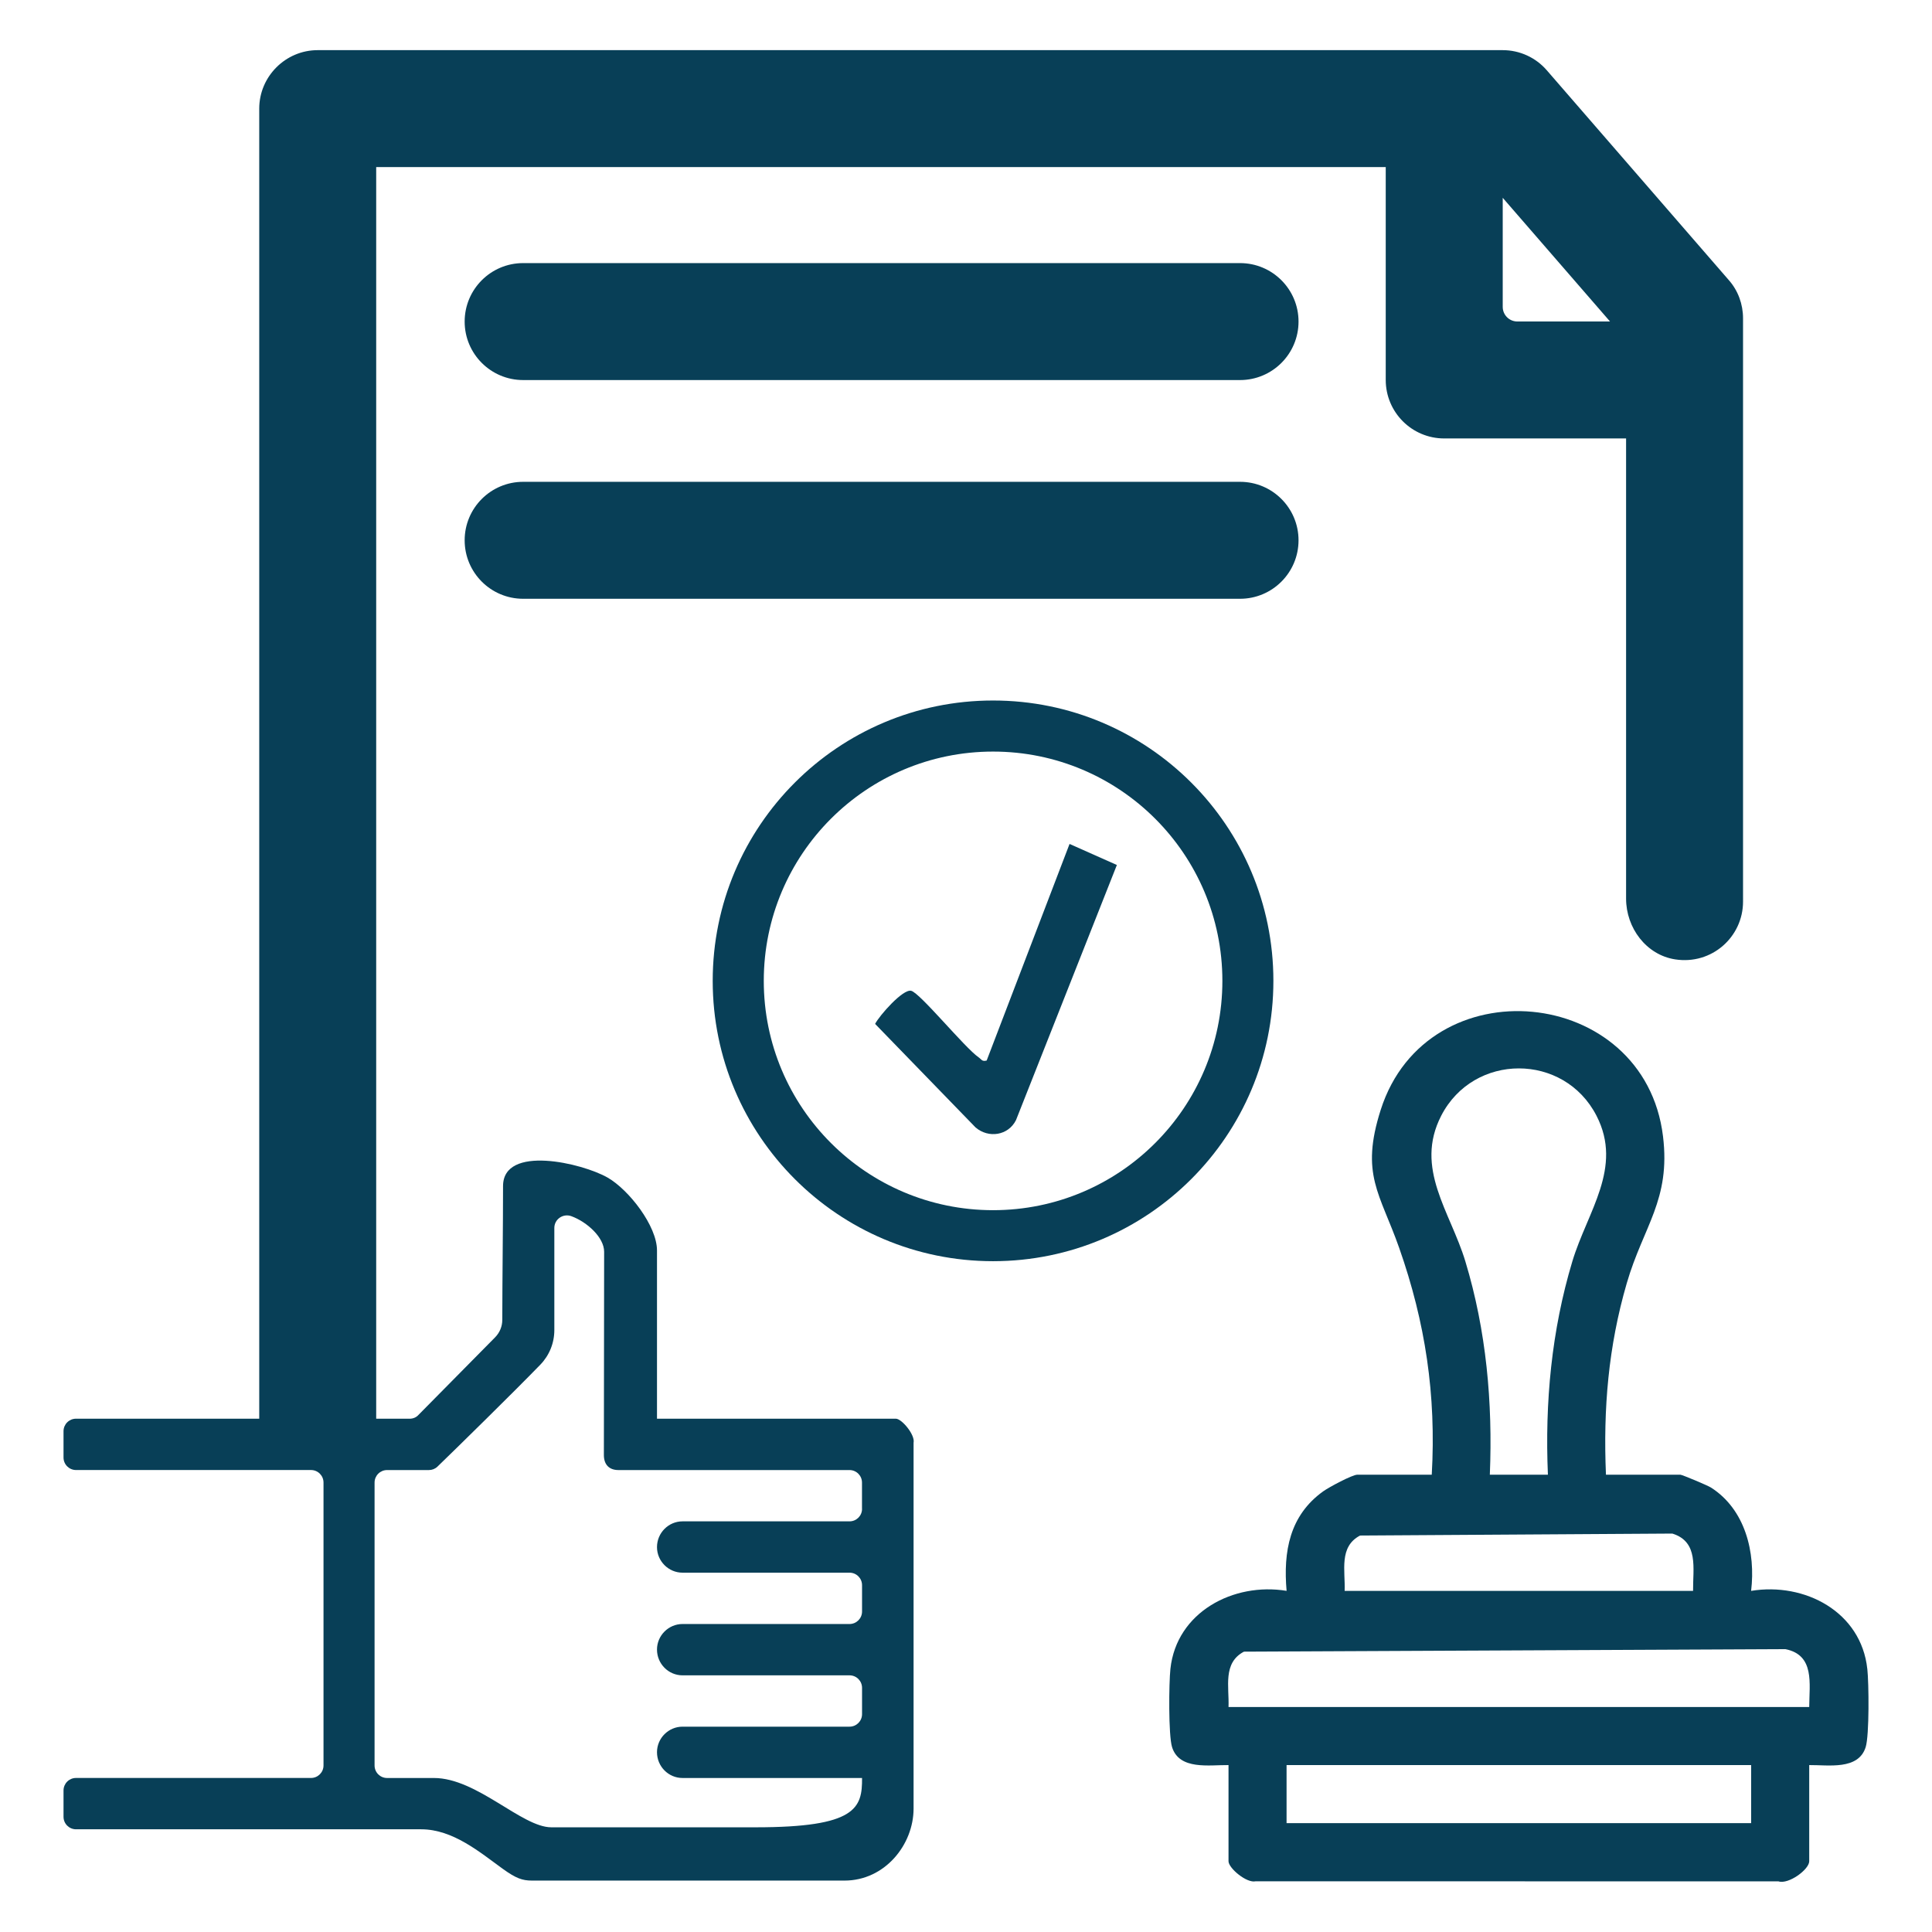
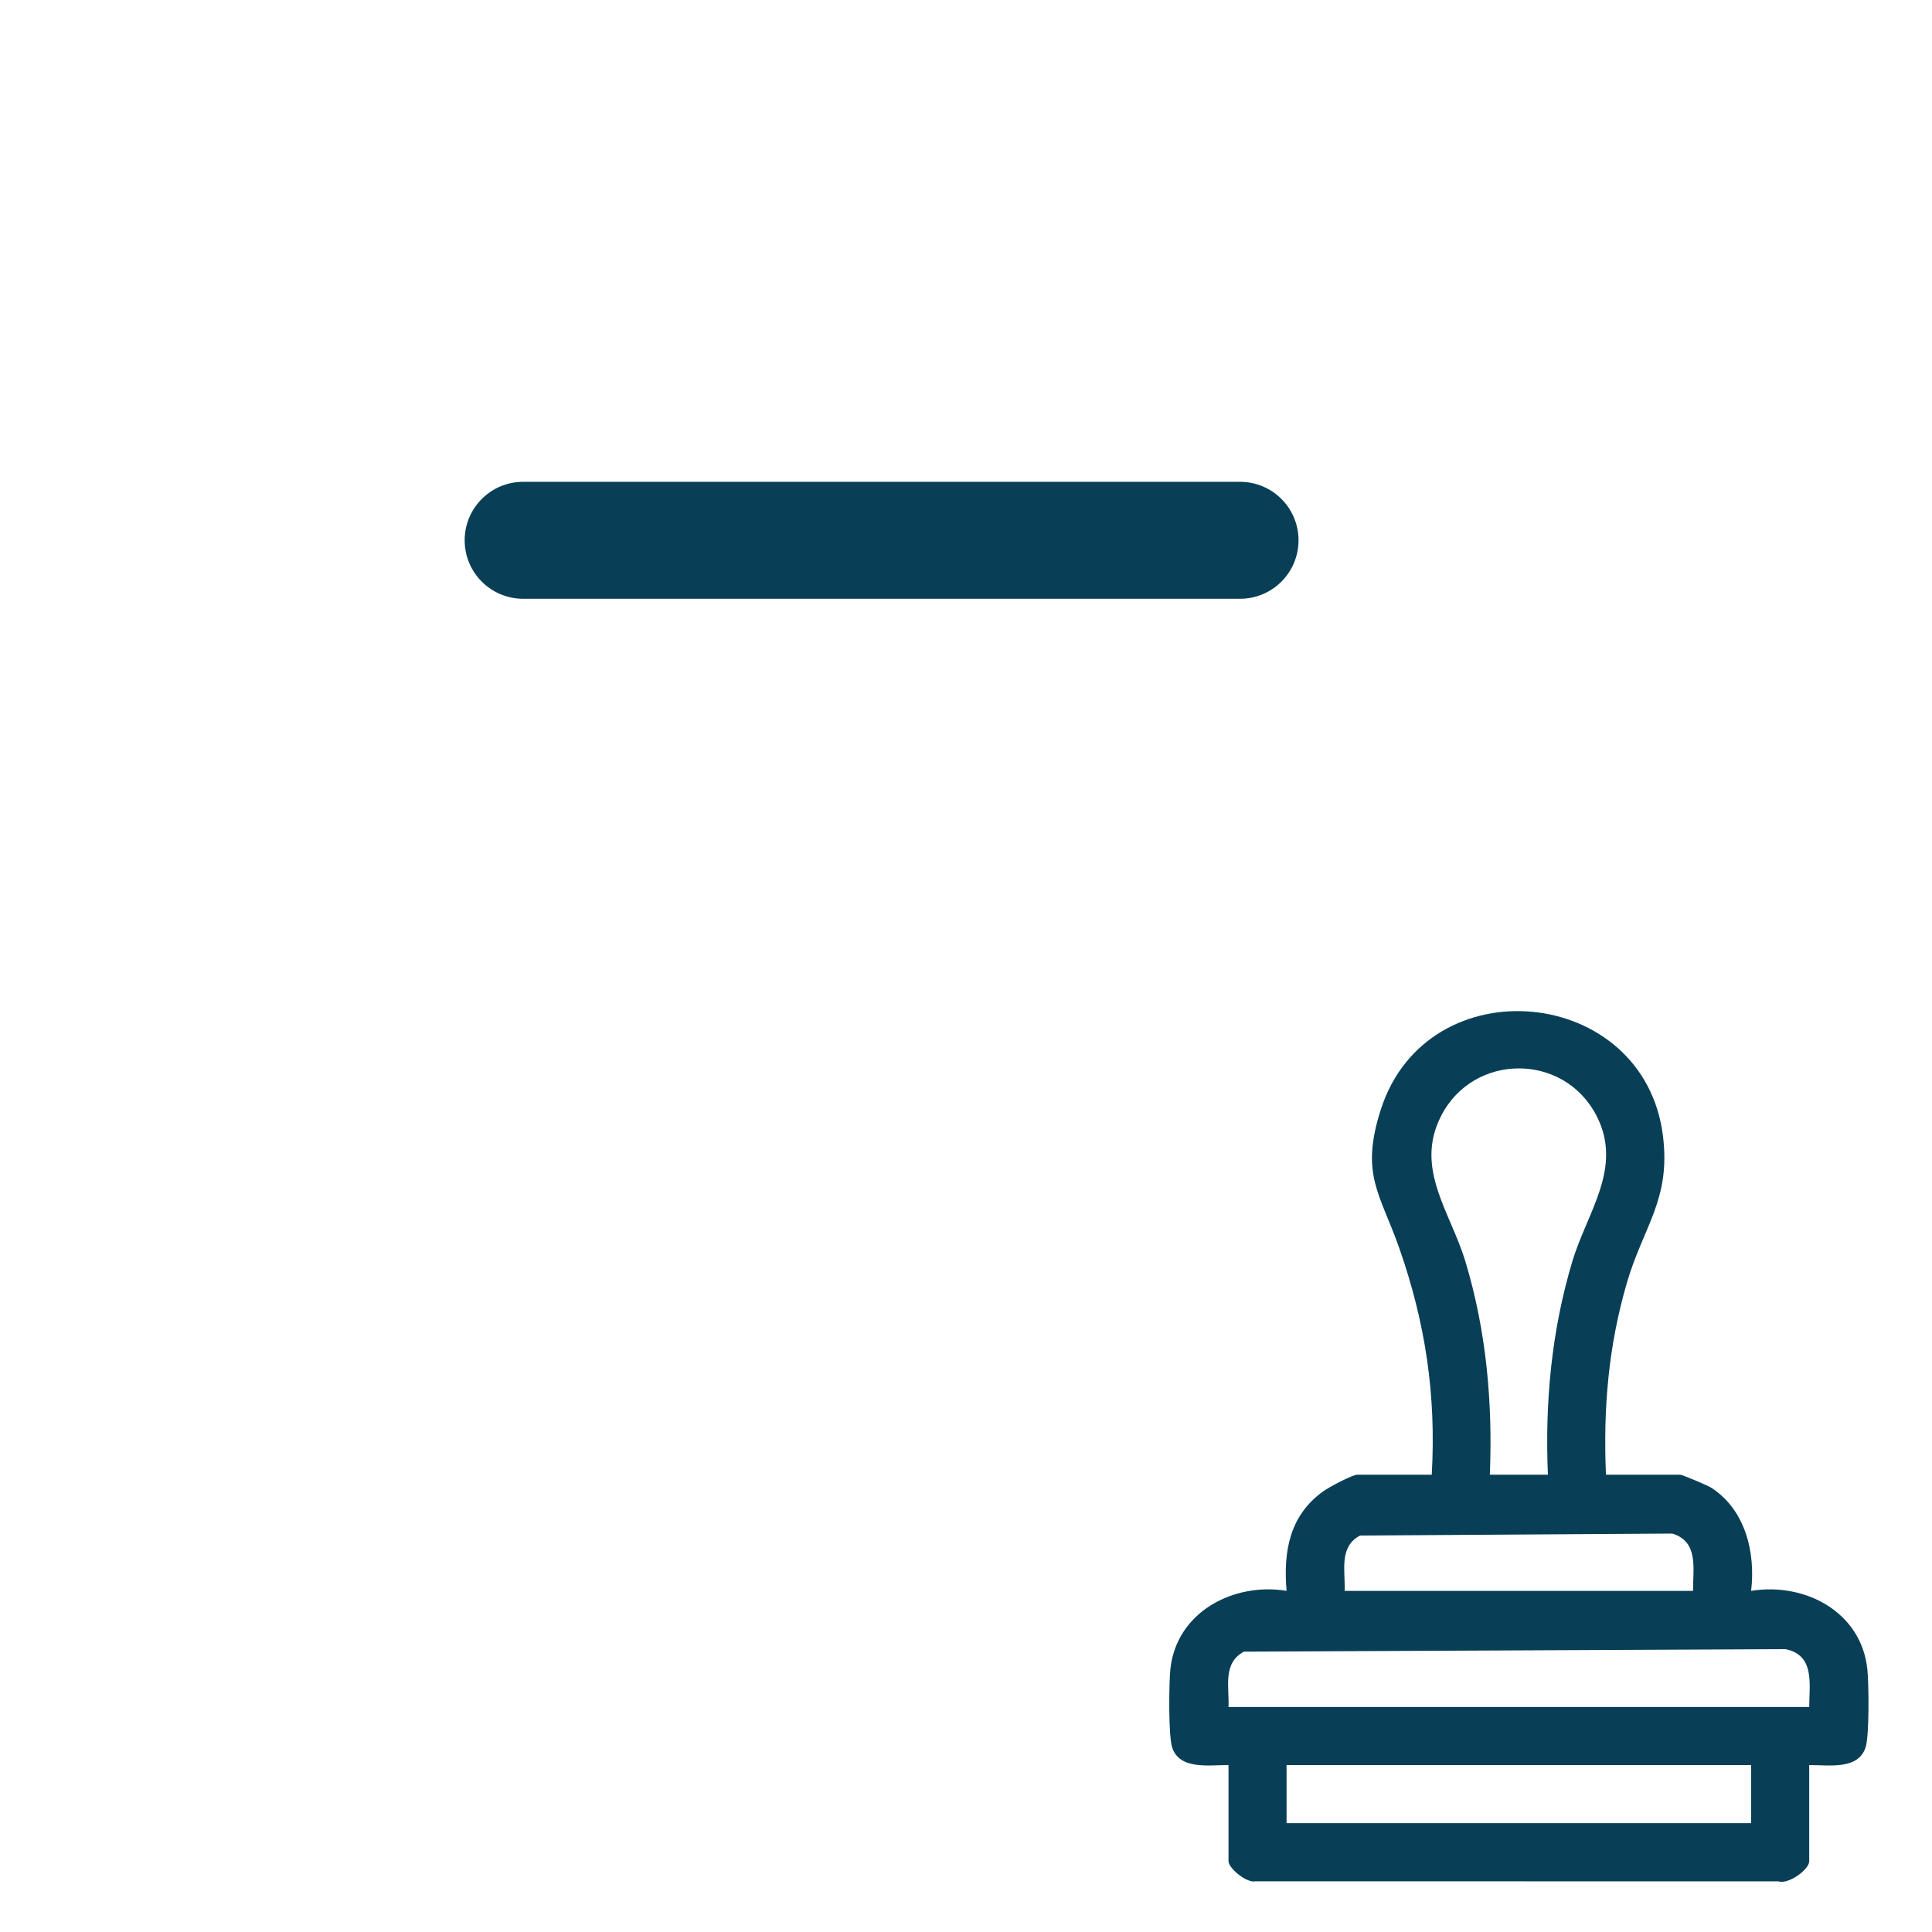
<svg xmlns="http://www.w3.org/2000/svg" id="a" data-name="Calque 1" width="67" height="67" viewBox="0 0 67 67">
-   <path d="M31.067,49.199h-8.283v-5.834c0-.851-.972-2.101-1.71-2.526-.877-.504-3.629-1.155-3.629.295s-.024,3.09-.026,4.638c0,.228-.09.443-.25.606l-2.659,2.692c-.078.087-.191.13-.304.13h-1.16V5.795h35.01v7.382c0,1.12.908,2.028,2.028,2.028h6.307v15.959c0,1.014.698,1.95,1.699,2.106,1.273.199,2.357-.78,2.357-2.002V11.038c0-.487-.172-.963-.497-1.328l-6.307-7.271c-.385-.446-.943-.7-1.531-.7H11.018c-1.115,0-2.028.913-2.028,2.028v45.432H2.637c-.24,0-.434.194-.434.434v.912c0,.24.194.434.434.434h8.148c.24,0,.434.194.434.434v9.811c0,.24-.194.434-.434.434H2.637c-.24,0-.434.194-.434.434v.912c0,.24.194.434.434.434h11.968c1.103,0,2.04.799,2.83,1.371.46.33.677.408,1.016.408h10.835c1.398,0,2.396-1.241,2.396-2.5v-12.684c.061-.269-.408-.834-.616-.834ZM52.113,6.86l3.721,4.289h-3.214c-.28,0-.507-.227-.507-.507v-3.782ZM29.895,52.325c0,.24-.194.434-.434.434h-5.791c-.486,0-.886.399-.886.894,0,.486.399.886.886.886h5.791c.24,0,.434.194.434.434v.912c0,.24-.194.434-.434.434h-5.791c-.486,0-.886.4-.886.886,0,.495.399.894.886.894h5.791c.24,0,.434.194.434.434v.912c0,.24-.194.434-.434.434h-5.791c-.486,0-.886.399-.886.886,0,.495.399.894.886.894h6.225c.009,1.042-.2,1.71-3.69,1.71h-7.085c-1.024,0-2.579-1.71-4.072-1.71h-1.624c-.24,0-.434-.194-.434-.434v-9.811c0-.24.194-.434.434-.434h1.45c.111,0,.217-.042.297-.119.68-.657,2.615-2.555,3.566-3.534.314-.323.487-.752.487-1.203,0-1.195,0-3.54,0-3.54,0-.304.304-.512.59-.408.547.2,1.137.738,1.137,1.233,0,2.032-.009,5.088-.009,7.05,0,.33.182.521.503.521h8.014c.24,0,.434.194.434.434v.912Z" fill="#083f57" />
-   <path d="M43.004,9.124h-24.862c-1.12,0-2.028.908-2.028,2.028s.908,2.028,2.028,2.028h24.862c1.12,0,2.028-.908,2.028-2.028s-.908-2.028-2.028-2.028Z" fill="#083f57" />
-   <path d="M43.004,16.709h-24.862c-1.12,0-2.028.908-2.028,2.028s.908,2.028,2.028,2.028h24.862c1.12,0,2.028-.908,2.028-2.028s-.908-2.028-2.028-2.028Z" fill="#083f57" />
-   <path d="M44.16,34.015c0-5.369-4.353-9.722-9.722-9.722s-9.722,4.353-9.722,9.722,4.353,9.722,9.722,9.722,9.722-4.353,9.722-9.722ZM34.439,41.968c-4.392,0-7.952-3.56-7.952-7.952s3.56-7.952,7.952-7.952,7.952,3.56,7.952,7.952-3.56,7.952-7.952,7.952Z" fill="#083f57" />
-   <path d="M34.217,36.778c-.168.045-.183-.045-.277-.109-.485-.334-2.025-2.227-2.34-2.309-.286-.075-1.108.864-1.252,1.148l3.483,3.59c.451.388,1.137.281,1.403-.254l3.498-8.847-1.641-.73-2.874,7.511Z" fill="#083f57" />
+   <path d="M43.004,16.709h-24.862c-1.12,0-2.028.908-2.028,2.028s.908,2.028,2.028,2.028h24.862c1.12,0,2.028-.908,2.028-2.028s-.908-2.028-2.028-2.028" fill="#083f57" />
  <path d="M64.756,57.875c-.214-1.982-2.171-3.009-4.029-2.705.16-1.329-.2-2.822-1.39-3.582-.12-.077-1.006-.447-1.064-.447h-2.58c-.097-2.287.083-4.445.722-6.641.576-1.978,1.525-2.884,1.257-5.092-.638-5.249-8.177-5.962-9.789-.923-.718,2.246-.028,2.893.638,4.787.911,2.591,1.289,5.109,1.131,7.869h-2.58c-.176,0-.984.433-1.185.577-1.167.838-1.388,2.09-1.269,3.451-1.843-.303-3.817.736-4.029,2.705-.053.494-.071,2.303.057,2.714.252.805,1.295.615,1.958.623v3.335c0,.239.632.77.941.695l18.133.003c.343.114,1.064-.41,1.064-.698v-3.335c.663-.007,1.705.183,1.958-.623.129-.411.111-2.219.057-2.714ZM49.979,38.694c1.125-2.19,4.261-2.191,5.387,0,.927,1.804-.32,3.326-.839,5.051-.722,2.401-.954,4.892-.847,7.397h-2.014c.103-2.502-.122-4.999-.848-7.396-.523-1.73-1.776-3.228-.839-5.052ZM47.166,53.251l10.829-.068c.923.285.711,1.209.719,1.987h-12.083c.027-.698-.207-1.528.535-1.919ZM60.728,63.225h-16.111v-2.014h16.111v2.014ZM62.742,59.197h-20.138c.027-.698-.207-1.528.535-1.919l18.778-.087c1.021.205.83,1.19.825,2.006Z" fill="#083f57" />
</svg>